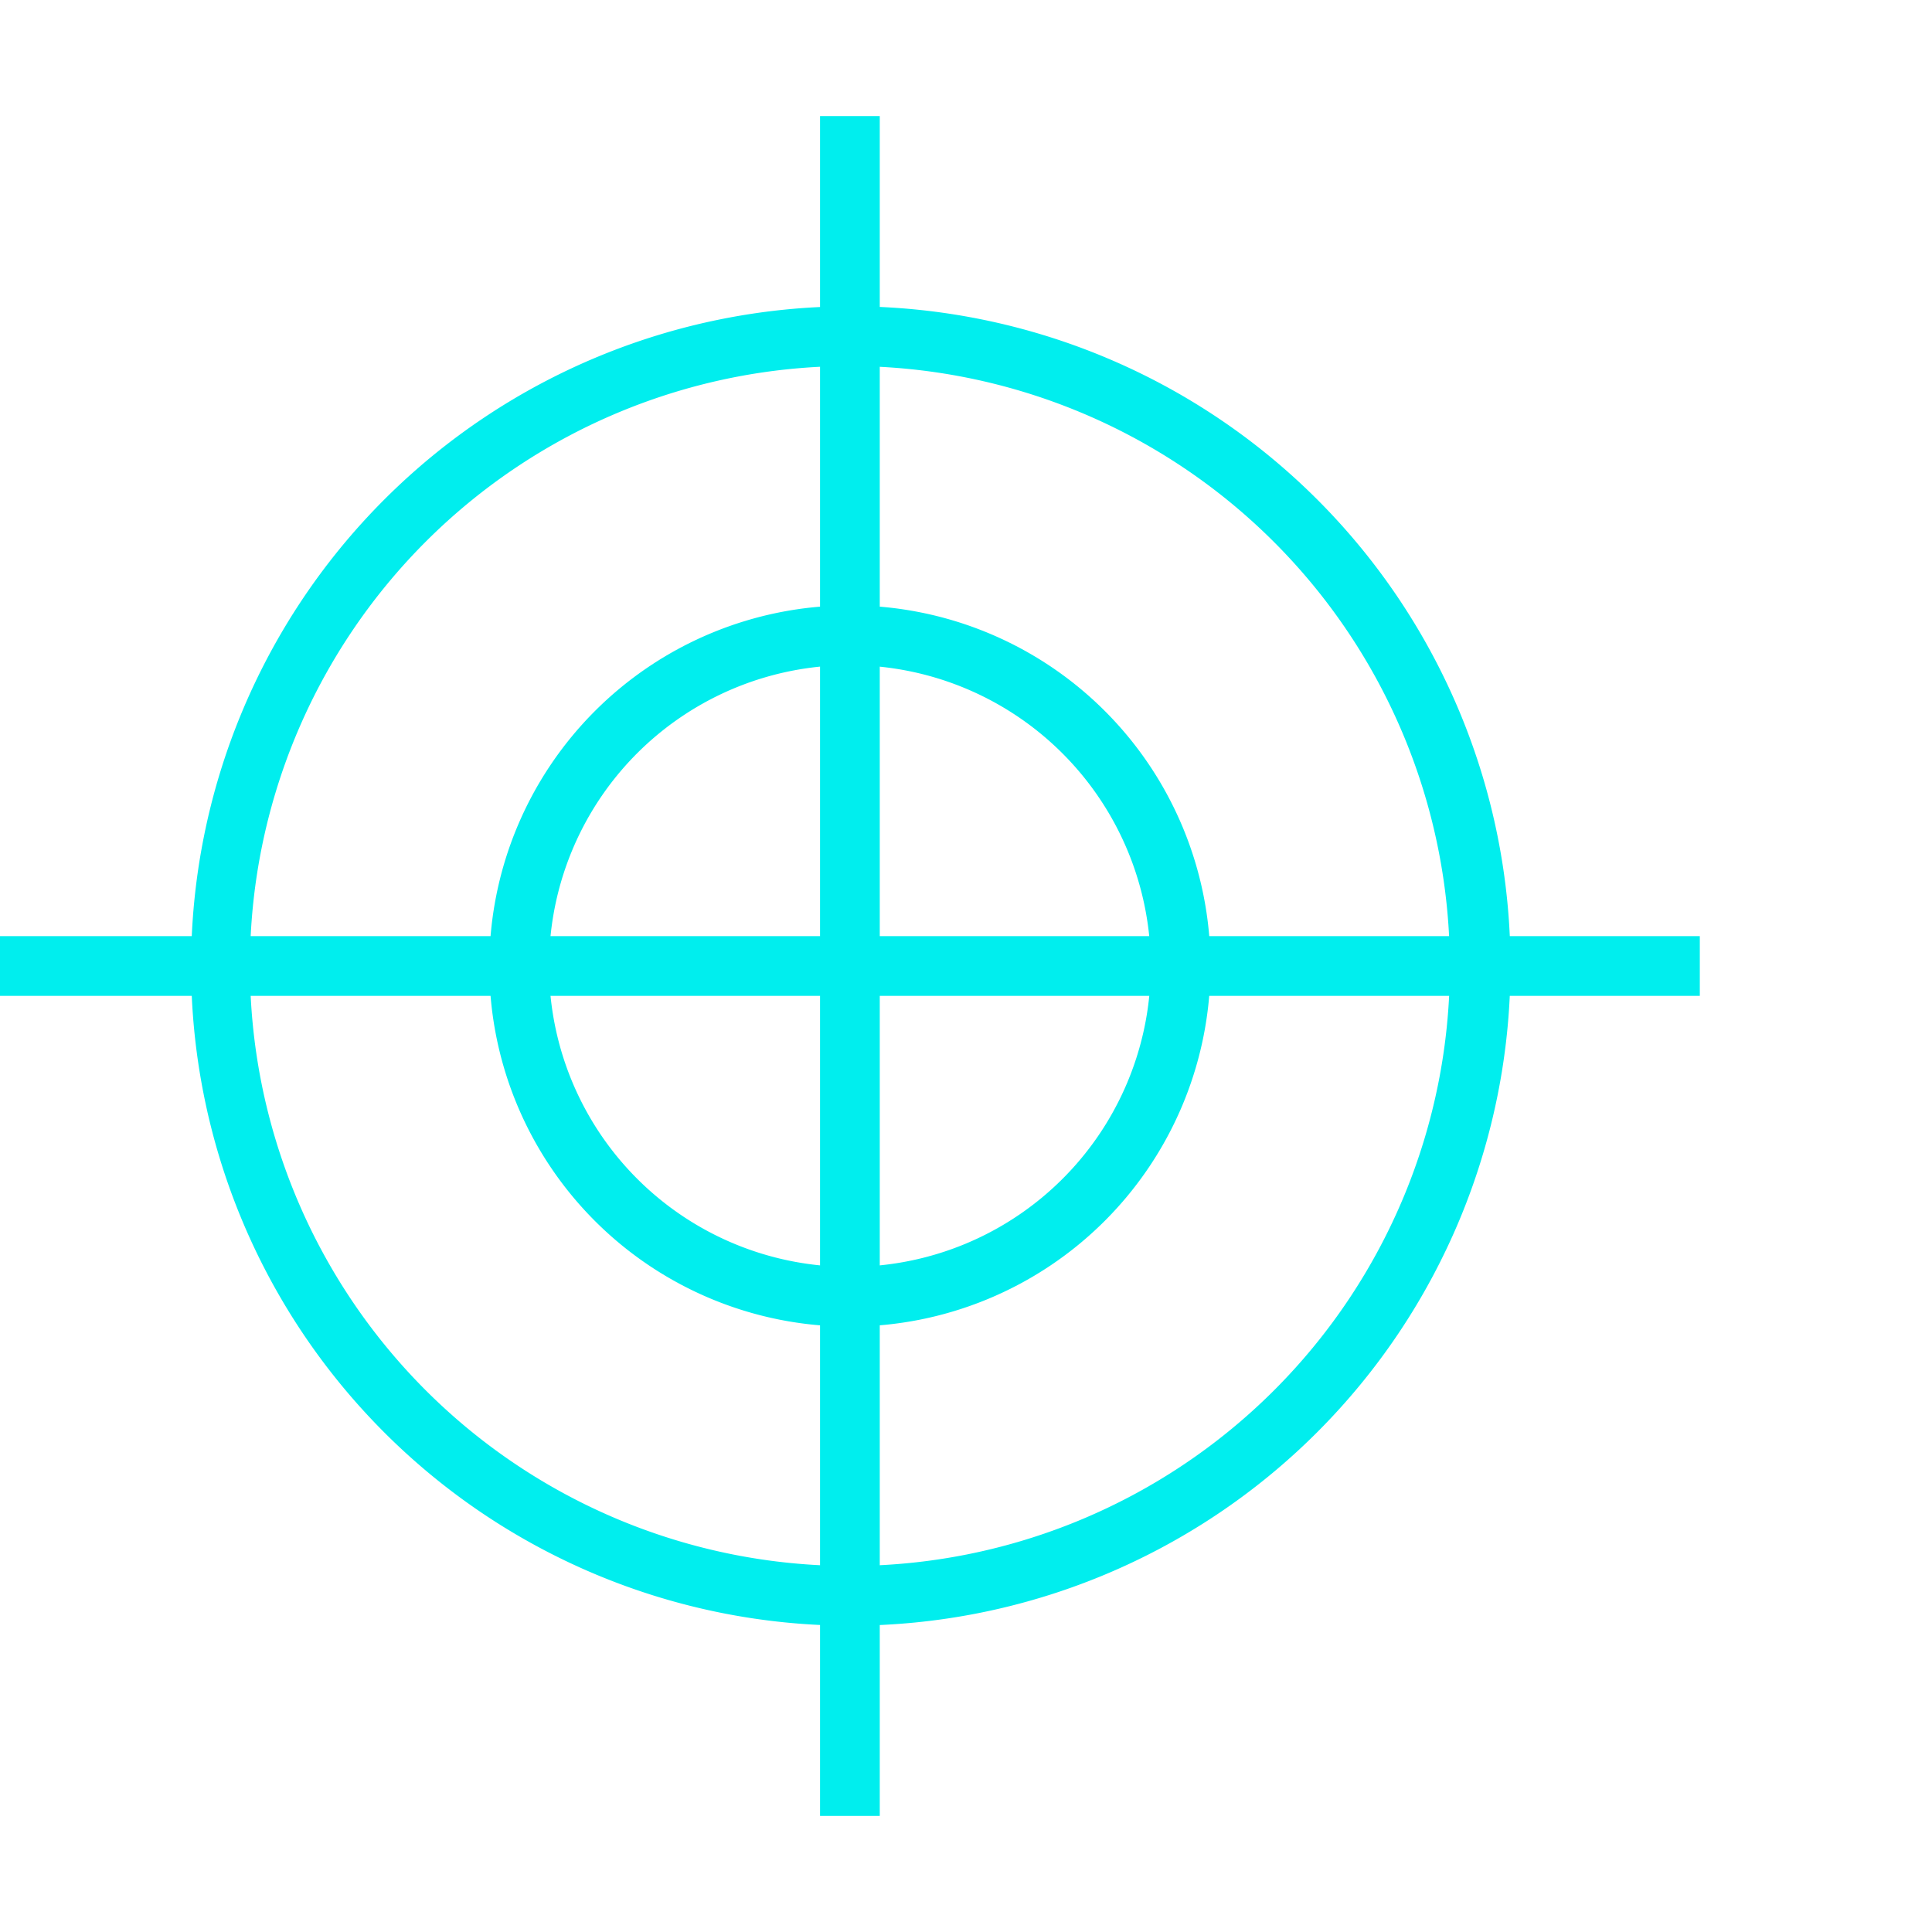
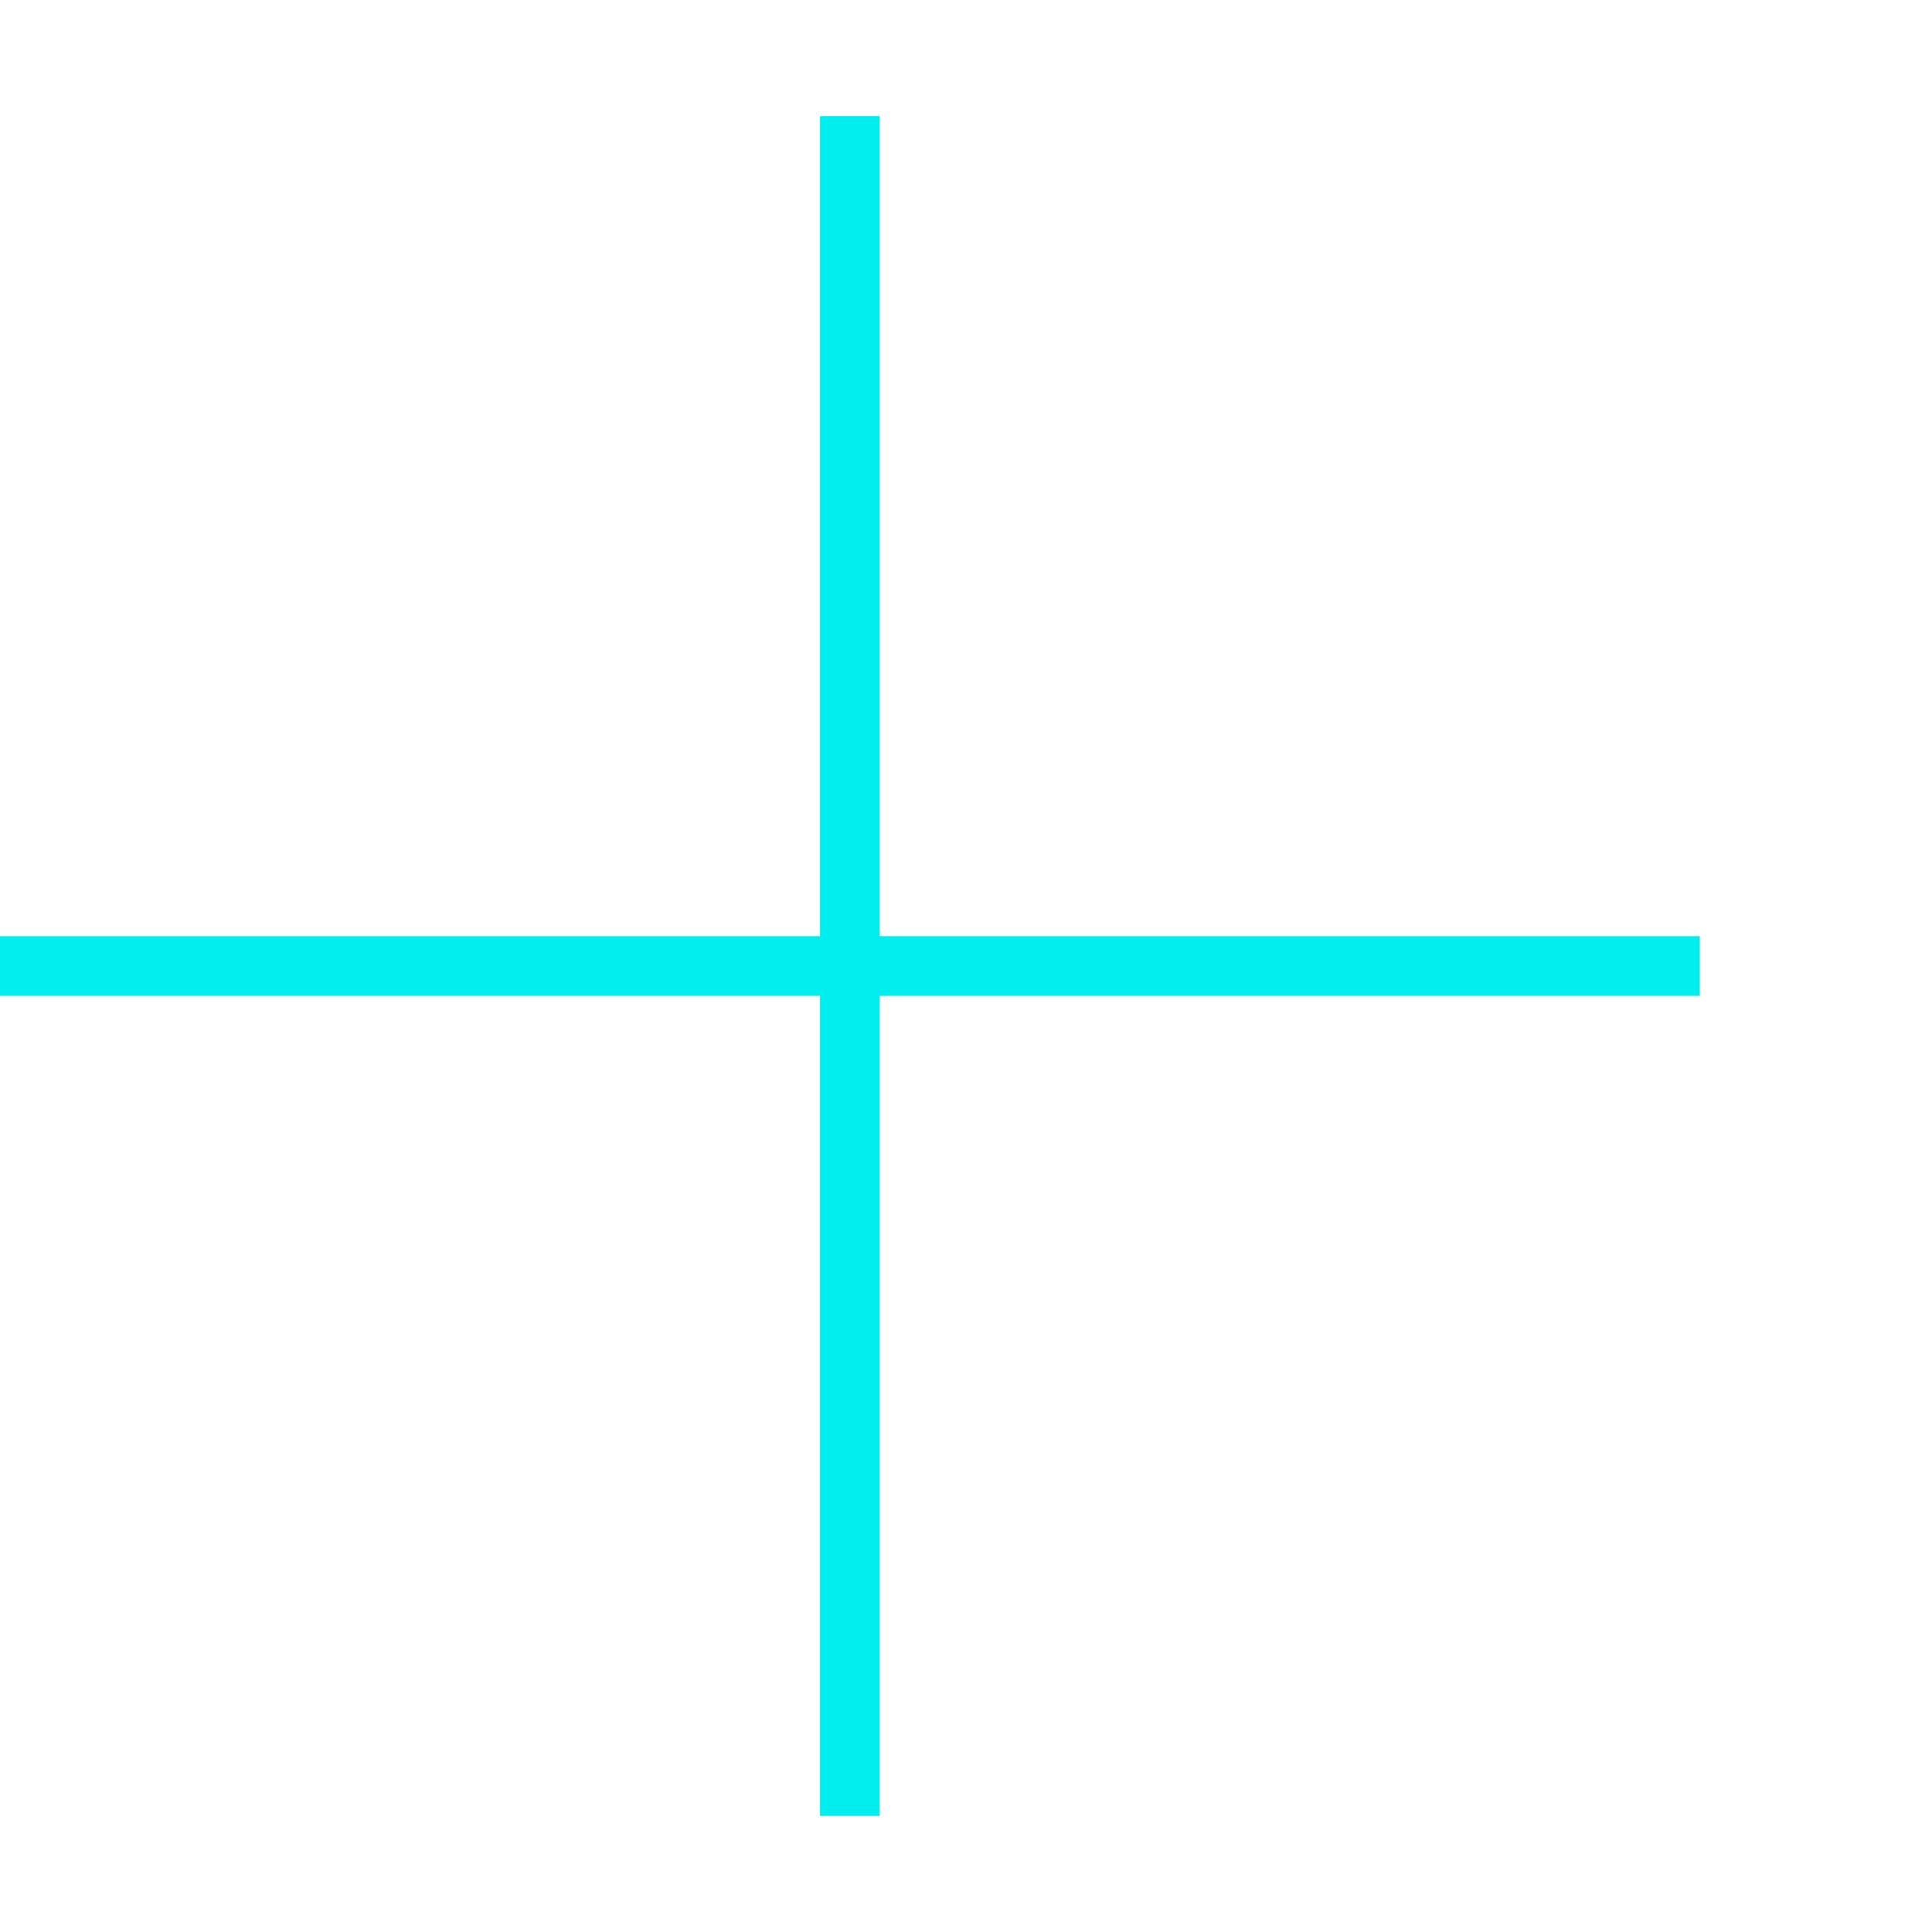
<svg xmlns="http://www.w3.org/2000/svg" id="Layer_1" data-name="Layer 1" viewBox="0 0 110 110" width="100" height="100">
  <defs>
    <style>.cls-1{fill:#0ee;}</style>
  </defs>
-   <path class="cls-1" d="M48.39,92.56A37.56,37.56,0,1,1,86,55,37.59,37.59,0,0,1,48.39,92.56Zm0-71.72A34.16,34.16,0,1,0,82.55,55,34.2,34.2,0,0,0,48.39,20.84Z" />
-   <path class="cls-1" d="M48.39,75.53A20.53,20.53,0,1,1,68.92,55,20.55,20.55,0,0,1,48.39,75.53Zm0-37.66A17.13,17.13,0,1,0,65.52,55,17.16,17.16,0,0,0,48.39,37.87Z" />
  <rect class="cls-1" x="46.69" y="6.61" width="3.4" height="96.78" />
  <rect class="cls-1" y="53.3" width="96.78" height="3.4" />
</svg>